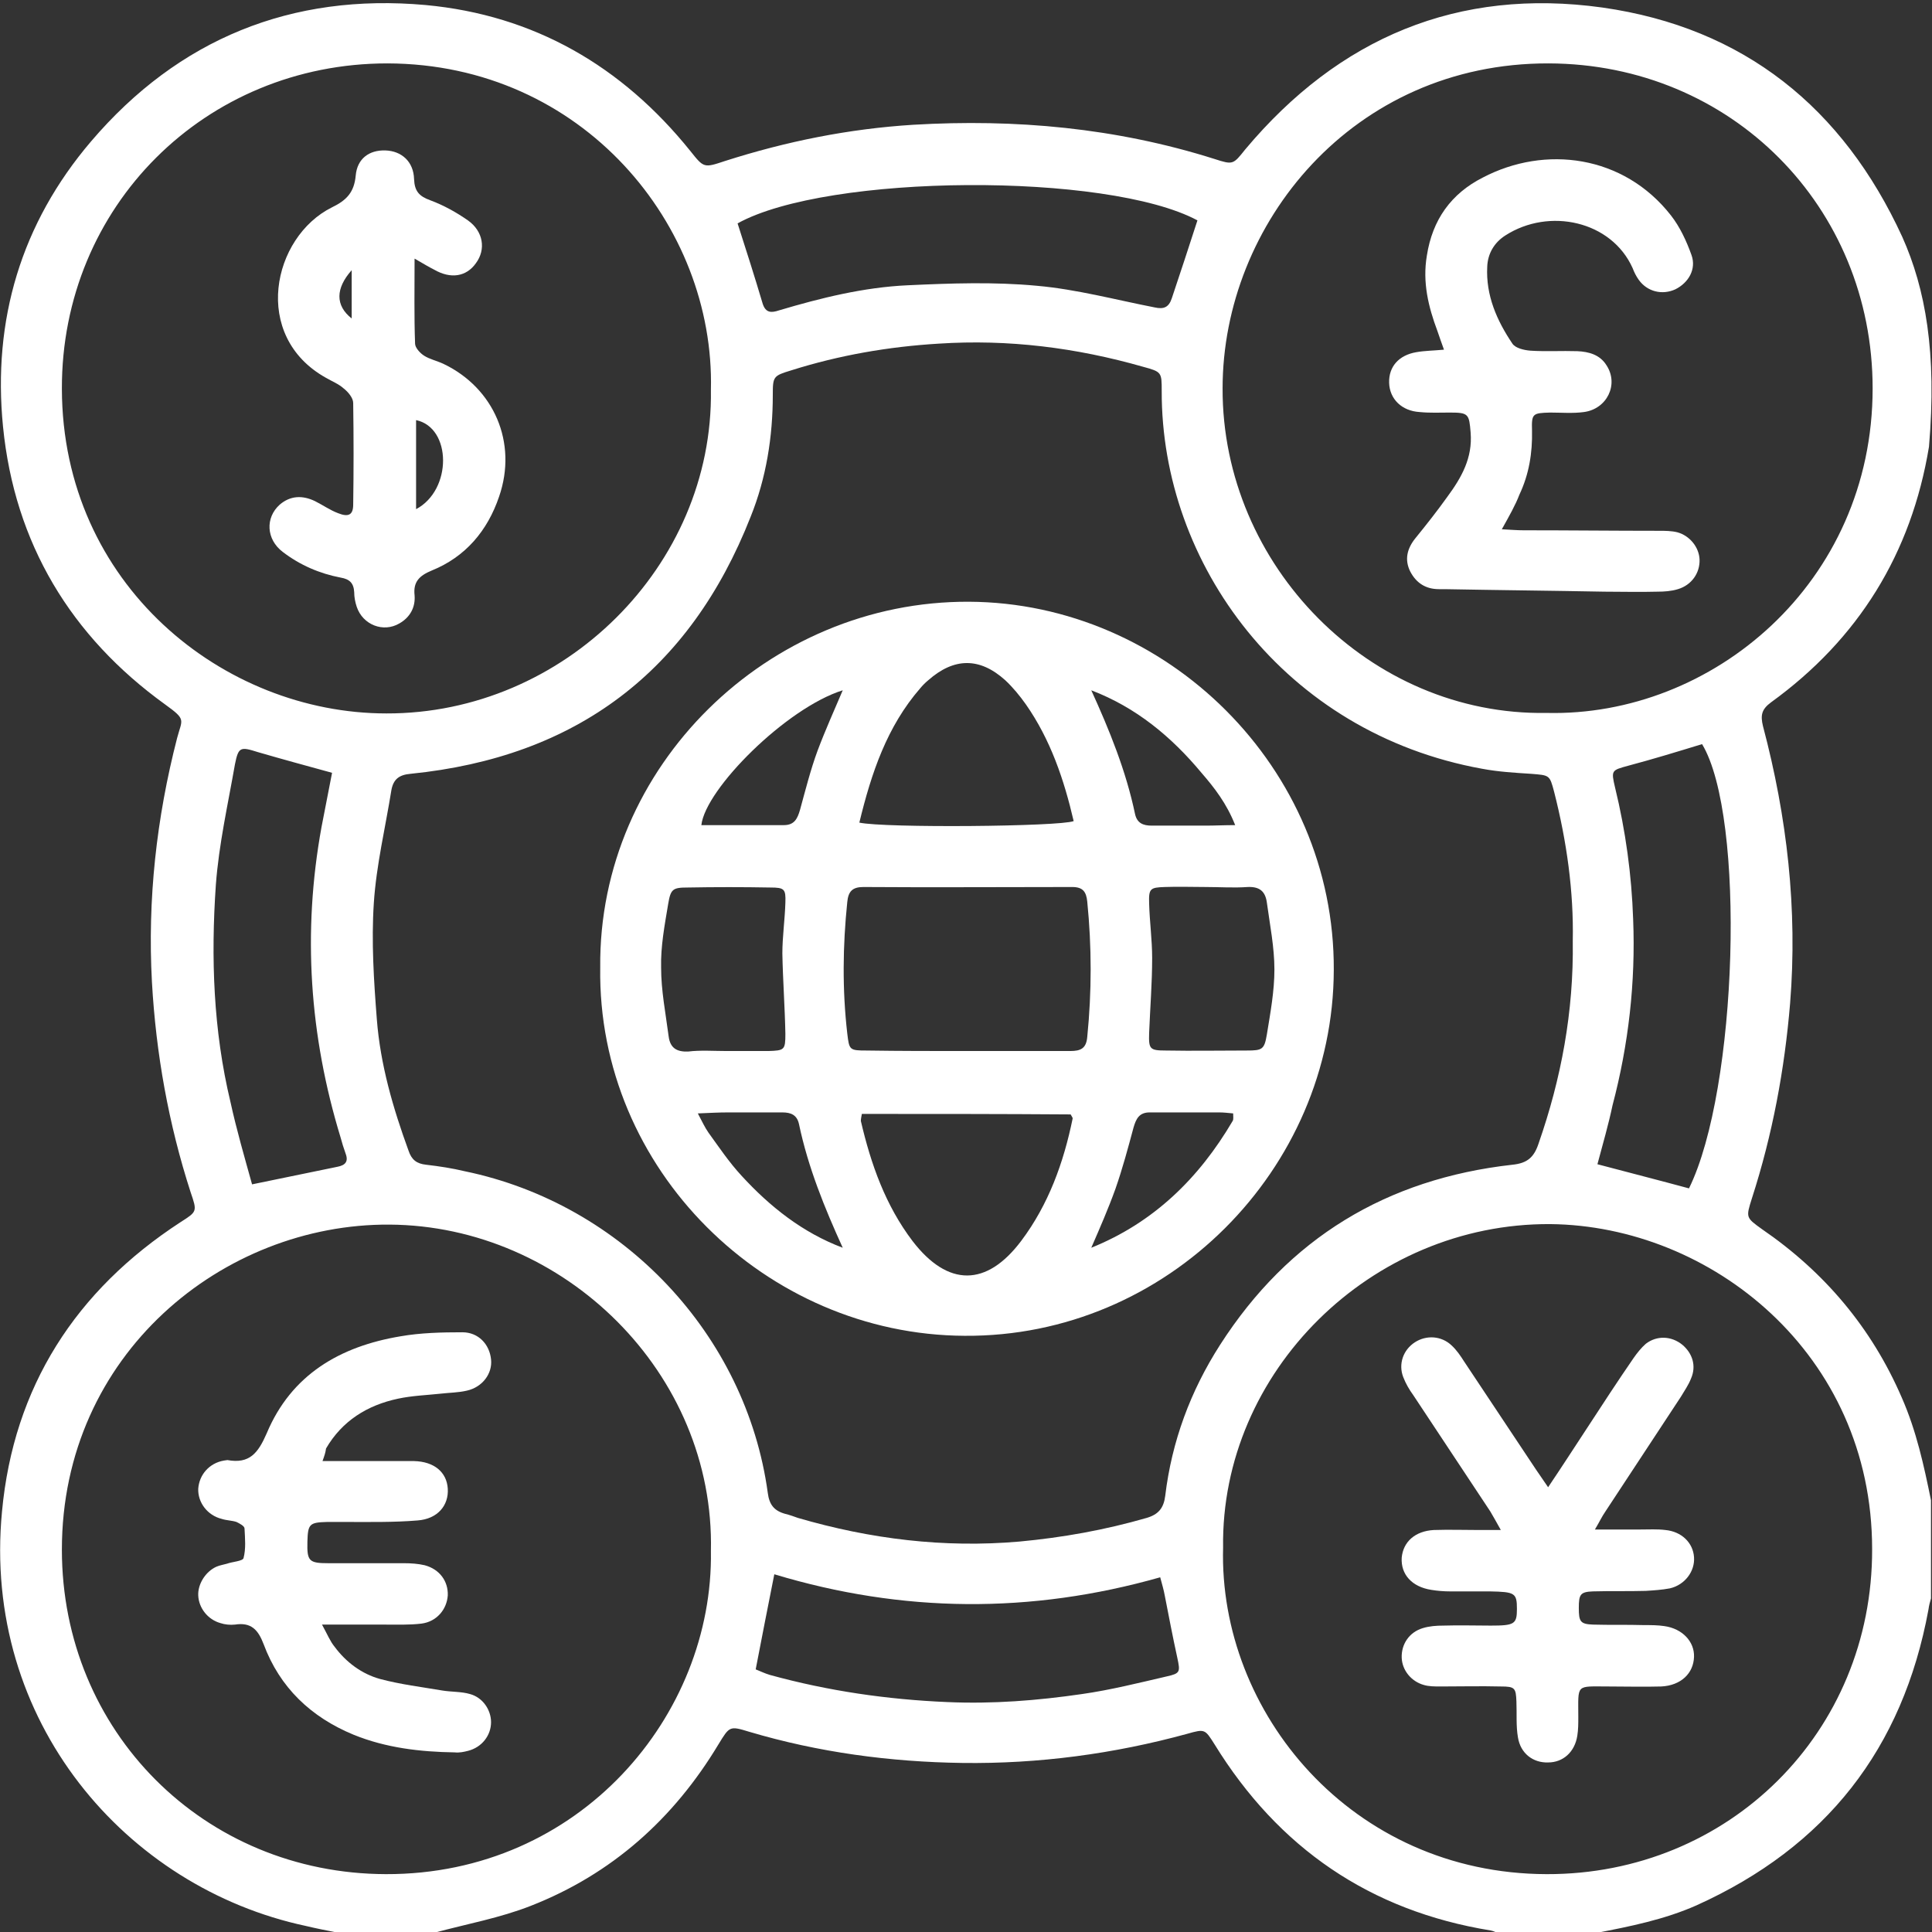
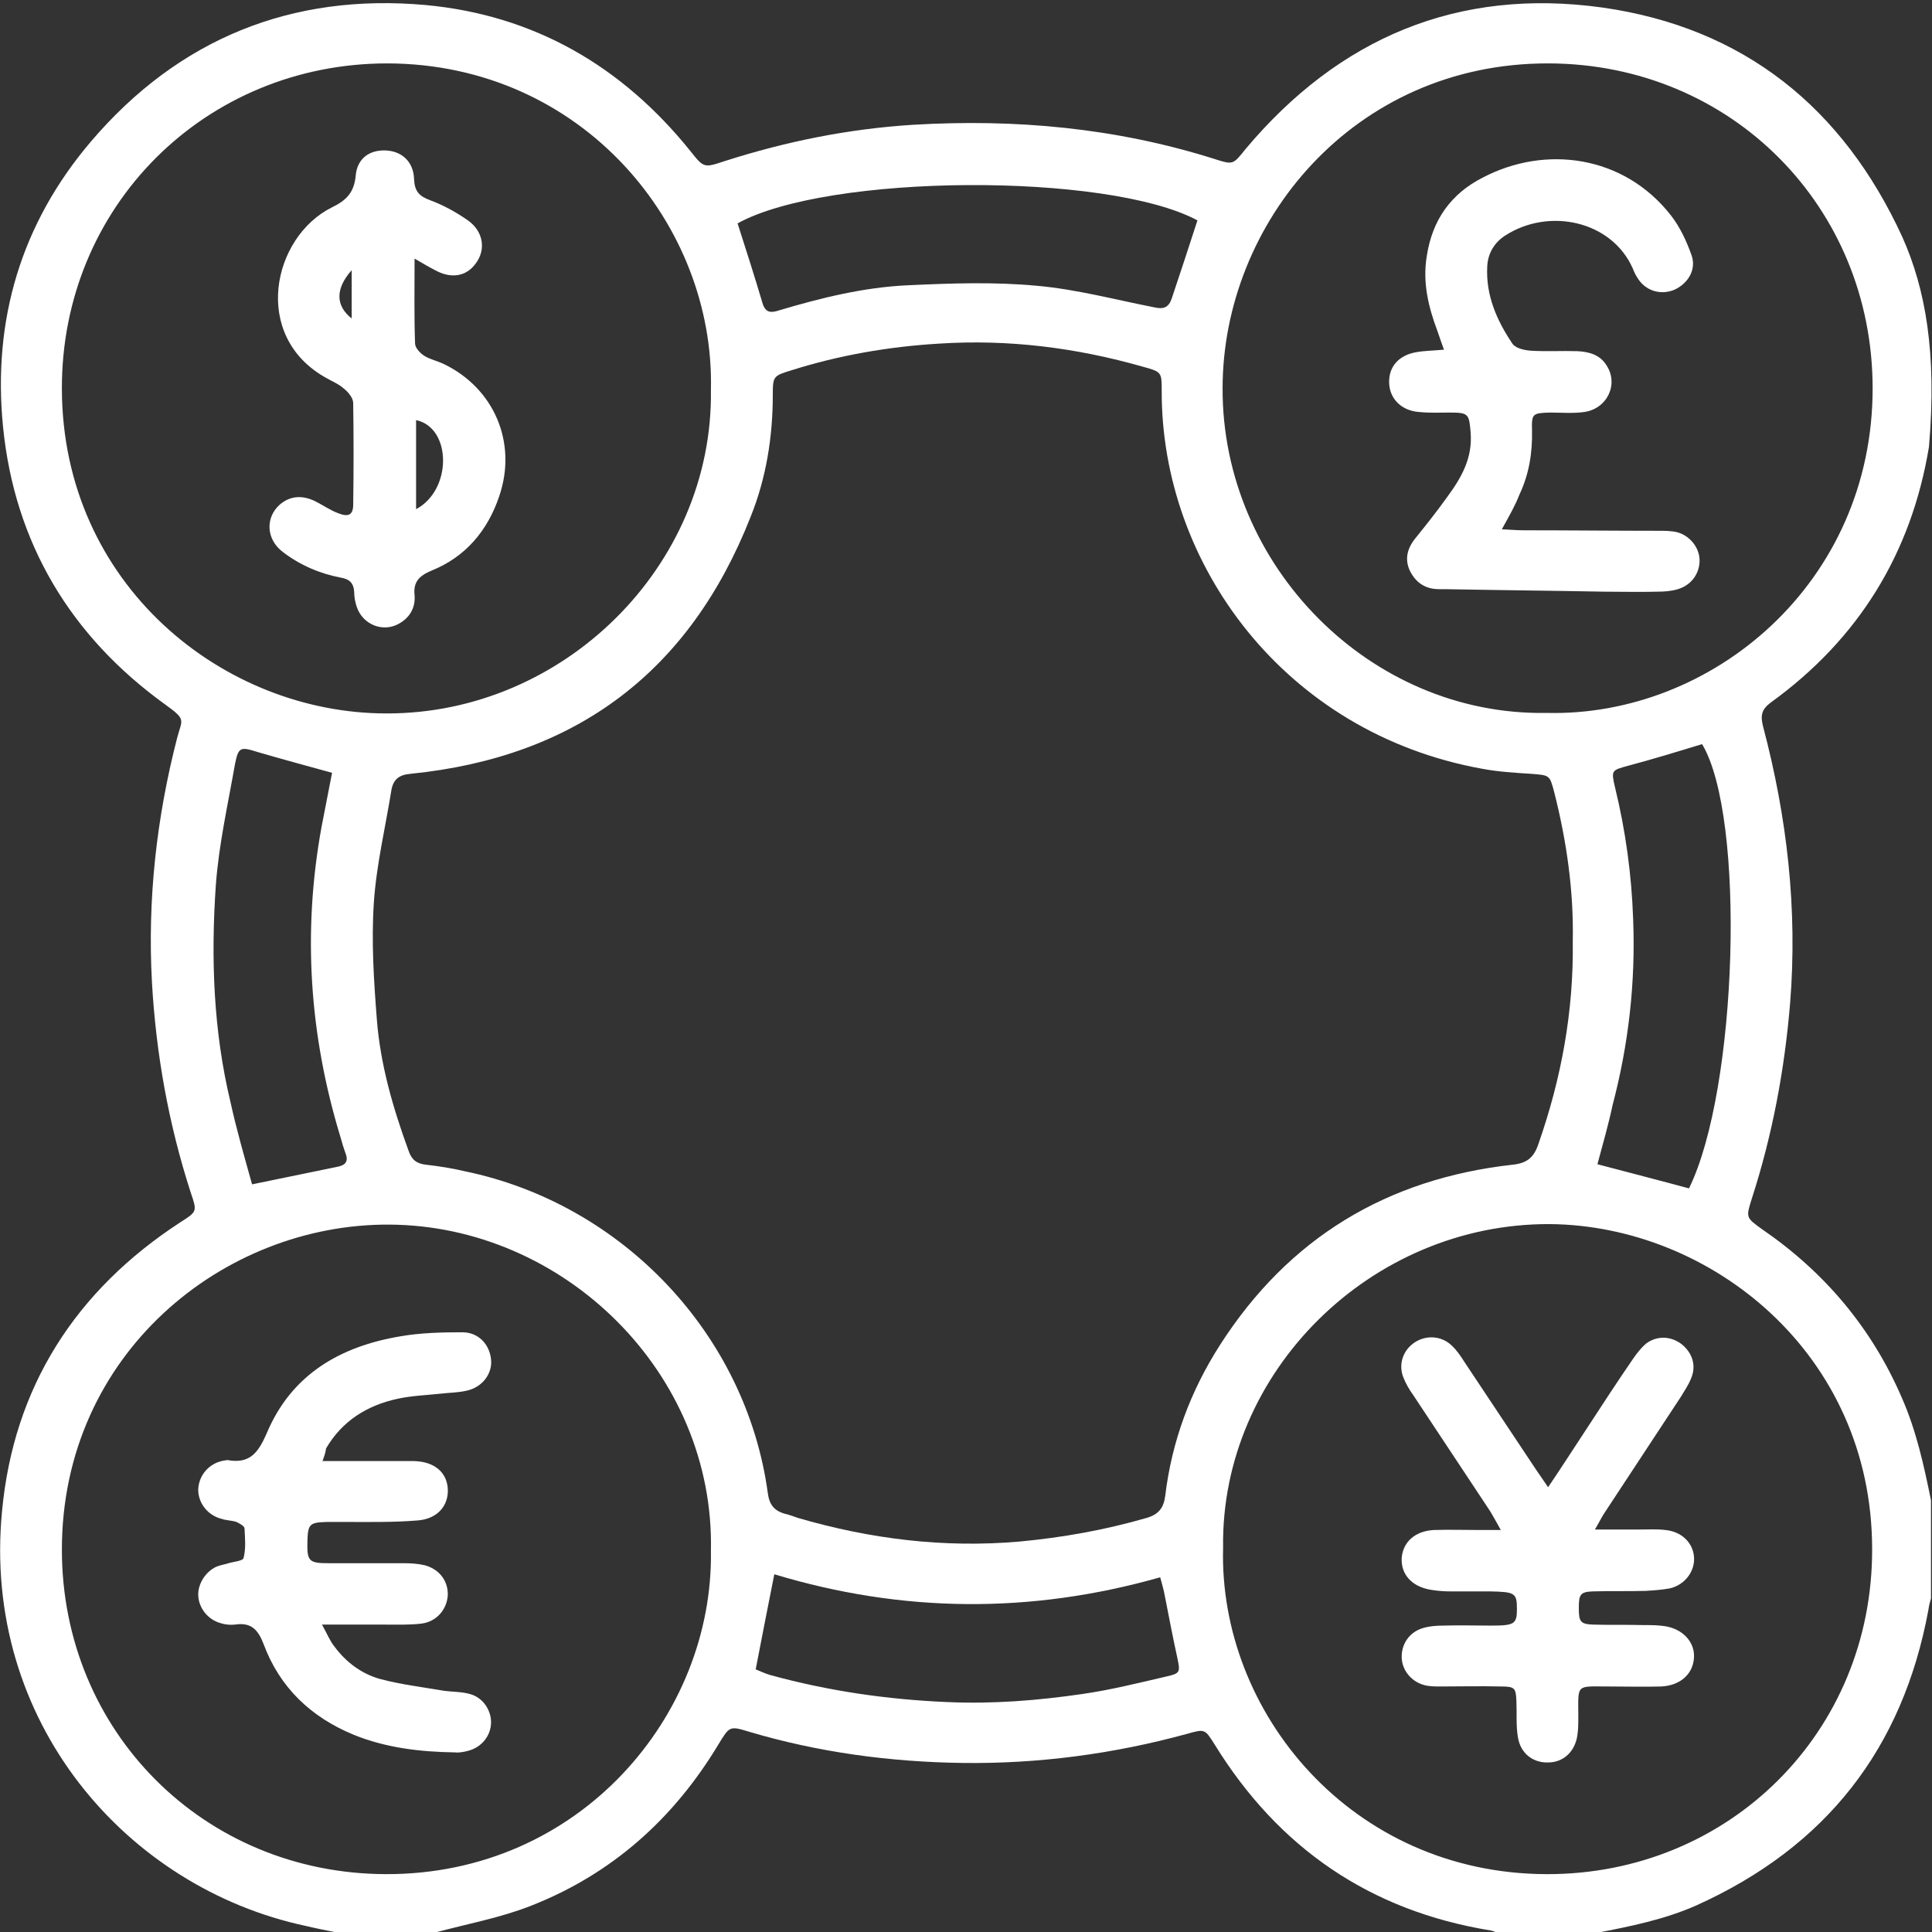
<svg xmlns="http://www.w3.org/2000/svg" version="1.1" id="Layer_1" x="0px" y="0px" viewBox="0 0 384 384" style="enable-background:new 0 0 384 384;" xml:space="preserve">
  <rect x="0" y="0" width="384" height="384" fill="#333333" stroke="none" />
  <style type="text/css">
	.st0{fill:#FFFFFF;}
</style>
  <g>
    <path class="st0" d="M317.2,384.2c-6.5,0-13,0-19.5,0c-0.5-0.2-0.9-0.4-1.4-0.5c-24-3.9-42.2-16.4-54.9-37c-1.9-3-1.9-3.1-5.4-2.1   c-14.6,4-29.6,6-44.7,5.8c-14.4-0.2-28.6-2.1-42.4-6.2c-3.9-1.2-3.9-1.1-6.1,2.5c-8.9,14.8-21.2,25.8-37.3,32.1   c-6.1,2.4-12.7,3.6-19,5.3c-6.5,0-13,0-19.5,0c-2.1-0.4-4.1-0.8-6.2-1.3c-35.7-7.6-64.4-40.7-60.4-82.4   c2.3-24.7,14.6-43.9,35.5-57.5c3.3-2.1,3.3-2.1,2-5.9c-4.4-13.6-6.9-27.6-7.7-41.8c-0.9-16.4,0.9-32.6,5-48.5   c1-3.8,1.9-3.6-2.4-6.7C14.1,126.5,2.9,108,0.6,84.8c-2.1-21.2,3.6-40.4,17.5-56.7C35.5,7.7,58-1.4,84.6,1c21.5,2,39,12.1,52.6,29   c2.7,3.4,2.7,3.4,6.9,2c12.2-3.9,24.6-6.4,37.4-7.2c20.3-1.2,40.3,0.6,59.9,6.8c3.7,1.2,3.7,1.1,6.1-1.9   c18.6-22.2,42.3-32.2,71-28.2c28.1,4,47.8,19.9,59.6,45.6c4.6,10.3,6.9,23,5.3,41.7c-3.5,21.2-14,38.2-31.4,50.8   c-1.9,1.4-2.1,2.6-1.6,4.7c4.8,18.1,6.9,36.4,5.4,55.1c-1.1,13.2-3.5,26.1-7.6,38.8c-1.2,3.8-1.2,3.8,2,6.1   c12.4,8.5,21.8,19.6,27.8,33.5c2.9,6.6,4.4,13.5,5.8,20.4c0,6.5,0,13,0,19.5c-0.2,0.7-0.4,1.4-0.5,2.2   c-5.1,27.7-20.4,47.2-46.1,58.8C330.9,381.5,324,382.9,317.2,384.2z M312.6,187c0.2-9.8-1.2-19.8-3.7-29.6   c-0.9-3.4-0.9-3.3-4.6-3.6c-3.2-0.2-6.5-0.4-9.7-1c-39.3-7.1-63.8-40.7-63.7-75.1c0-3.7,0-3.8-3.7-4.8c-13.3-3.8-26.8-5.5-40.6-4.6   c-10,0.6-19.8,2.3-29.3,5.3c-3.6,1.1-3.7,1.2-3.7,4.9c0,8.3-1.3,16.5-4.4,24.2c-12.1,30.8-34.7,47.8-67.6,51.1   c-2.3,0.2-3.4,1.1-3.8,3.2c-1.2,7.5-3,14.9-3.5,22.5c-0.5,7.7,0,15.4,0.6,23.1c0.7,9,3.2,17.6,6.3,26.1c0.6,1.8,1.6,2.6,3.5,2.8   c2.6,0.3,5.2,0.7,7.7,1.3c31.4,6.5,55.9,32.5,60.2,63.9c0.3,2.4,1.3,3.6,3.5,4.2c0.8,0.2,1.7,0.5,2.5,0.8c14.4,4.2,29,6,44,4.7   c8.6-0.8,17-2.3,25.3-4.7c2.4-0.7,3.4-2,3.7-4.4c1.3-10.8,5-20.8,10.9-30c13.6-21.2,33.1-33,58.1-35.8c3-0.3,4.3-1.5,5.2-4.2   C310.3,214.4,312.8,201.1,312.6,187z M141.3,308.3c0.8-35.4-29.2-64.7-63.9-64.9c-33-0.2-65.1,25.7-65.1,64.6   c0,36.1,28.2,64.4,64.4,64.5C115.3,372.6,141.8,340.9,141.3,308.3z M307.4,141.7c32.9,0.8,64.8-25.8,64.8-64.5   c0-36.1-28.1-64.5-64.4-64.6c-38.9-0.1-64.8,31.9-64.8,64.6C242.9,112.4,272.3,142.3,307.4,141.7z M141.3,77.5   c0.8-32.7-25.5-64.8-64.3-64.9C40.8,12.6,12.2,41,12.3,77.3c0.1,38.9,32.1,64.5,64.5,64.5C112,141.9,141.8,112.5,141.3,77.5z    M243.1,307.6c-0.9,32.7,25.5,64.8,64.3,64.9c36.2,0.1,64.8-28.2,64.7-64.6c0-38.9-32.1-64.3-64-64.6   C272.5,243.1,242.6,272.7,243.1,307.6z M238,43.8c-17.9-9.6-73.5-9.3-91.4,0.6c1.7,5.3,3.4,10.6,5,16c0.6,1.8,1.7,1.8,3.2,1.3   c8.4-2.5,16.9-4.6,25.6-5c8.6-0.4,17.2-0.7,25.7,0.1c7.9,0.7,15.7,2.8,23.4,4.3c1.8,0.4,2.8,0,3.4-1.8   C234.6,54.2,236.3,49.1,238,43.8z M317.5,231.4c6.4,1.7,12.3,3.2,18.2,4.8c9.7-19.7,11.3-73.9,2.6-88.3c-4.9,1.5-9.8,3-14.7,4.3   c-3.3,0.9-3.4,0.9-2.6,4.3c2.1,8.6,3.3,17.4,3.6,26.2c0.5,12.5-0.9,24.9-4.1,37C319.7,223.5,318.6,227.3,317.5,231.4z M50.1,235.4   c6.3-1.3,11.6-2.4,17-3.5c1.5-0.3,2.2-1,1.6-2.6c-0.4-1.1-0.7-2.1-1-3.2c-6.2-20.3-7.6-40.8-3.8-61.7c0.7-3.6,1.4-7.2,2.1-10.8   c-5.1-1.4-9.9-2.7-14.7-4.1c-3.5-1.1-3.9-1.1-4.6,2.4c-1.4,8-3.2,15.9-3.8,24c-1,14.5-0.5,28.9,2.9,43.1   C47,224.5,48.6,230,50.1,235.4z M150.2,331.8c1,0.4,1.8,0.8,2.8,1.1c11.6,3.2,23.4,4.9,35.3,5.4c9,0.4,17.9-0.3,26.8-1.6   c5.6-0.8,11.2-2.2,16.8-3.5c2.7-0.6,2.7-0.9,2.1-3.7c-0.9-4.1-1.7-8.3-2.5-12.4c-0.2-1.1-0.5-2.1-0.9-3.6   c-25.7,7.3-51.2,7.1-76.7-0.6C152.6,319.5,151.4,325.5,150.2,331.8z" />
-     <path class="st0" d="M119.3,192.3c-0.4-40,33.4-72.9,73.3-72.7c39.3,0.2,72.7,33,72.5,73.2c-0.1,39.6-33.1,73-73.4,72.7   C152.2,265.3,118.7,232.4,119.3,192.3z M216.9,248c12.4-5,21.4-13.8,28.1-25.2c0.2-0.3,0.1-0.9,0.1-1.5c-1.1-0.1-1.9-0.2-2.8-0.2   c-4.6,0-9.2,0-13.8,0c-2.1,0-2.7,1.3-3.2,3c-1.1,4.1-2.2,8.2-3.6,12.2C220.3,240.2,218.6,244.1,216.9,248L216.9,248z M167.5,137.2   c-11.2,3.5-27.3,19.6-28.1,26.8c5.5,0,11,0,16.4,0c2.1,0,2.7-1.3,3.2-3c1.1-4,2.1-8,3.5-11.8C164,145.2,165.8,141.2,167.5,137.2   L167.5,137.2z M167.5,248L167.5,248c-3.6-7.9-6.9-16-8.7-24.6c-0.4-1.8-1.6-2.3-3.3-2.3c-3.6,0-7.2,0-10.8,0c-1.8,0-3.6,0.1-6,0.2   c0.9,1.7,1.4,2.8,2.1,3.8c2.1,2.9,4.1,5.9,6.6,8.6C153,239.8,159.5,245,167.5,248z M216.9,137.2L216.9,137.2   c3.6,7.9,6.9,16,8.7,24.6c0.4,1.8,1.6,2.3,3.3,2.3c3.6,0,7.2,0,10.8,0c1.8,0,3.6-0.1,5.8-0.1c-1.7-4.3-4.1-7.4-6.7-10.4   C232.8,146.4,225.8,140.6,216.9,137.2z M192.1,208.9c6.9,0,13.7,0,20.6,0c2.1,0,3.2-0.5,3.4-2.8c0.9-9,0.9-17.9,0-26.9   c-0.2-2-0.9-2.9-3-2.9c-13.8,0-27.7,0.1-41.5,0c-2.2,0-3,0.9-3.2,3c-0.9,8.7-1,17.4,0,26.1c0.4,3.3,0.4,3.4,3.9,3.4   C178.9,208.9,185.5,208.9,192.1,208.9z M170.8,163.5c5,1.1,39.8,0.8,42.6-0.3c-1.9-8.2-4.6-16.2-9.5-23.2c-1.2-1.7-2.6-3.4-4.1-4.8   c-5.1-4.6-10.2-4.5-15.3,0c-0.6,0.5-1.1,1-1.6,1.6C176.3,144.4,173.2,153.6,170.8,163.5z M171.3,221.4c-0.1,0.6-0.2,1-0.2,1.4   c2,8.6,4.9,16.8,10.3,23.9c7,9.1,14.7,9.1,21.6-0.1c5.4-7.2,8.4-15.5,10.2-24.3c0-0.2-0.2-0.4-0.4-0.8   C199.1,221.4,185.2,221.4,171.3,221.4z M144.5,208.9c2.7,0,5.5,0,8.2,0c3.2-0.1,3.4-0.2,3.4-3.4c-0.1-5.3-0.5-10.7-0.6-16   c0-3.3,0.5-6.7,0.6-10.1c0.1-2.7-0.2-3-3-3c-5.5-0.1-11-0.1-16.4,0c-3,0-3.4,0.3-3.9,3.3c-0.7,4.2-1.5,8.4-1.4,12.6   c0,4.6,0.9,9.1,1.5,13.7c0.3,2.3,1.6,3.1,3.9,3C139.2,208.7,141.9,208.9,144.5,208.9z M239.7,176.3c-2.7,0-5.5-0.1-8.2,0   c-2.9,0.1-3.2,0.3-3.1,3.3c0.1,3.6,0.6,7.2,0.6,10.8c0,5-0.4,9.9-0.6,14.9c-0.1,3.2,0.1,3.5,3.3,3.5c5.4,0.1,10.7,0,16.1,0   c3.1,0,3.5-0.2,4-3.2c0.7-4.3,1.5-8.6,1.5-12.9c0-4.4-0.9-8.9-1.5-13.3c-0.3-2.2-1.4-3.2-3.8-3.1   C245.2,176.5,242.4,176.3,239.7,176.3z" />
    <path class="st0" d="M64.1,290.4c3.1,0,5.8,0,8.5,0c3.2,0,6.5,0,9.7,0c4,0.1,6.5,2.2,6.7,5.5c0.2,3.3-2,6-6,6.3   c-4.8,0.4-9.7,0.3-14.6,0.3c-1.1,0-2.2,0-3.4,0c-3.5,0.1-3.8,0.4-3.9,3.9c-0.1,3.9,0.3,4.3,4.2,4.3c5,0,10,0,15,0   c1.4,0,2.8,0.1,4.1,0.4c3,0.8,4.7,3.2,4.6,6c-0.2,2.8-2.2,5.2-5.2,5.6c-2.5,0.3-5,0.2-7.5,0.2c-3.8,0-7.7,0-12.3,0   c1.1,2,1.6,3.3,2.5,4.4c2.3,3.1,5.4,5.4,9,6.4c4.1,1.1,8.3,1.6,12.4,2.3c1.8,0.3,3.8,0.2,5.5,0.7c2.6,0.7,4.2,3.2,4.2,5.6   c0,2.6-1.8,5-4.6,5.7c-0.8,0.2-1.7,0.4-2.6,0.3c-6.9-0.1-13.7-0.9-20.1-3.5c-8.5-3.5-14.7-9.4-17.9-18c-1.1-2.9-2.5-4.4-5.7-3.9   c-1,0.1-2,0-2.9-0.3c-2.5-0.7-4.3-3-4.4-5.5c-0.1-2.2,1.4-4.7,3.6-5.7c0.7-0.3,1.4-0.4,2.1-0.6c1.1-0.4,3.1-0.5,3.3-1.1   c0.5-1.9,0.3-3.9,0.2-5.9c0-0.5-1-1-1.6-1.3c-0.9-0.3-2-0.3-2.9-0.6c-2.9-0.7-4.8-3.3-4.7-6c0.2-2.8,2.2-5.1,5.1-5.6   c0.2,0,0.5-0.1,0.7-0.1c4.4,0.8,6.1-1.4,7.8-5.3c4.9-11.7,14.6-17.3,26.6-19.3c4-0.7,8.2-0.8,12.3-0.8c3.2,0,5.4,2.4,5.7,5.4   c0.3,2.8-1.7,5.5-4.8,6.2c-1.7,0.4-3.5,0.4-5.2,0.6c-2.8,0.3-5.7,0.4-8.5,1c-6.1,1.3-11.1,4.4-14.3,9.9   C64.7,288.7,64.5,289.3,64.1,290.4z" />
    <path class="st0" d="M298.5,105.2c1.9,0.1,3.1,0.2,4.3,0.2c9,0,18,0.1,26.9,0.1c1.2,0,2.5,0,3.7,0.3c2.5,0.7,4.3,3,4.4,5.4   c0.1,2.7-1.6,5.1-4.3,5.9c-1.3,0.4-2.7,0.5-4.1,0.5c-3.5,0.1-7,0-10.5,0c-10.6-0.2-21.2-0.3-31.8-0.5c-0.4,0-0.7,0-1.1,0   c-2.6,0-4.5-1.2-5.7-3.5c-1.2-2.4-0.6-4.6,1-6.6c2.2-2.7,4.4-5.5,6.4-8.3c2.8-3.8,5-7.7,4.6-12.7c-0.3-3.7-0.4-4-4.1-4   c-2,0-4,0.1-6-0.1c-3.6-0.2-6-2.6-6.1-5.8c-0.1-3.2,1.9-5.5,5.4-6.1c1.7-0.3,3.4-0.3,5.5-0.5c-0.5-1.4-0.9-2.5-1.3-3.7   c-1.8-4.8-3-9.7-2.1-15c1.1-7.1,4.8-12.3,11.1-15.5c12.4-6.5,28-4.5,37.4,7.5c1.8,2.3,3.1,5.1,4.1,7.9c1,2.8-0.6,5.5-3.2,6.8   c-2.6,1.2-5.6,0.5-7.3-1.9c-0.5-0.7-0.9-1.5-1.2-2.3c-4.2-9.4-16.6-12.1-25.3-6.5c-2.2,1.4-3.5,3.6-3.6,6.2   c-0.3,5.7,1.9,10.7,5,15.3c0.6,0.9,2.3,1.3,3.6,1.4c3.1,0.2,6.2,0,9.3,0.1c2.3,0.1,4.5,0.7,5.8,2.8c2.5,3.8,0.1,8.7-4.5,9.3   c-2.2,0.3-4.5,0.1-6.7,0.1c-3.5,0.1-3.7,0.2-3.6,3.6c0.1,4.4-0.6,8.7-2.5,12.7C301.2,100.4,300,102.5,298.5,105.2z" />
    <path class="st0" d="M82.4,51.4c0,6.2-0.1,11.5,0.1,16.9c0,0.8,1,1.9,1.8,2.4c1.1,0.7,2.5,1,3.8,1.6c10.1,4.8,14.8,15.7,11.1,26.4   c-2.3,6.8-6.7,12-13.4,14.7c-2.4,1-3.7,2.2-3.4,4.9c0.2,2.4-0.9,4.4-3,5.6c-3.2,1.9-7.3,0.3-8.5-3.3c-0.3-0.9-0.5-1.9-0.5-2.9   c-0.1-1.8-0.9-2.6-2.7-2.9c-4.2-0.8-8.1-2.5-11.5-5.1c-3.3-2.5-3.5-6.8-0.6-9.4c2.1-1.8,4.5-1.9,7-0.7c1.6,0.8,3,1.8,4.6,2.4   c2,0.8,3,0.4,3-1.7c0.1-6.7,0.1-13.5,0-20.2c0-1-1-2.2-1.9-2.9c-1-0.9-2.3-1.4-3.5-2.1C49.9,66.8,54.1,47.1,66,41.2   c2.9-1.4,4.4-3,4.7-6.3c0.3-3.4,2.7-5.1,5.9-5c3.2,0.1,5.6,2.2,5.7,5.7c0.1,2.4,1,3.4,3.2,4.2c2.7,1,5.2,2.4,7.5,4   c3.1,2.2,3.6,5.8,1.6,8.5c-1.9,2.7-5,3.2-8.3,1.3C85.3,53.1,84.3,52.5,82.4,51.4z M82.7,101.2c7.2-3.8,7.1-16.2,0-17.7   C82.7,89.4,82.7,95.1,82.7,101.2z M69.9,53.7c-3.2,3.6-3.3,7,0,9.6C69.9,60,69.9,56.9,69.9,53.7z" />
    <path class="st0" d="M307.7,295.6c2.9-4.3,5.4-8.2,7.9-12c3-4.6,6-9.2,9.1-13.7c0.7-1,1.5-2,2.4-2.8c2.2-1.7,5.1-1.6,7.3,0.2   c2,1.7,2.8,4.2,1.7,6.7c-0.5,1.3-1.3,2.4-2,3.6c-5,7.6-10,15.2-15,22.8c-0.7,1-1.2,2.1-2.1,3.6c3.4,0,6.2,0,9.1,0   c1.6,0,3.3-0.1,4.9,0.1c3.2,0.3,5.5,2.5,5.7,5.4c0.2,2.8-1.8,5.5-4.8,6.2c-1.6,0.3-3.2,0.4-4.8,0.5c-3.5,0.1-7,0-10.5,0.1   c-2.5,0.1-2.8,0.6-2.8,3.3c0,2.7,0.3,3.2,2.8,3.3c3.4,0.1,6.7,0,10.1,0.1c1.4,0,2.8,0,4.1,0.2c3.6,0.5,6,3.1,5.9,6.1   c-0.1,3.3-2.6,5.7-6.5,5.9c-3.5,0.1-7,0-10.5,0c-6.6,0-6-0.6-6,6.1c0,1.2,0,2.5-0.2,3.7c-0.5,3.2-2.8,5.3-5.8,5.3   c-3,0.1-5.5-1.8-6-5c-0.4-2.3-0.2-4.7-0.3-7.1c-0.1-2.7-0.3-3-3.1-3c-4-0.1-8,0-12,0c-1.1,0-2.3,0-3.3-0.3   c-2.5-0.7-4.3-2.9-4.4-5.4c-0.1-2.7,1.5-5.1,4.2-5.9c1.3-0.4,2.7-0.5,4.1-0.5c3.1-0.1,6.2,0,9.4,0c4.7,0,5.2-0.3,5.2-3.3   c0-3.2-0.4-3.4-5.4-3.5c-2.6,0-5.2,0-7.9,0c-1.2,0-2.5-0.1-3.7-0.3c-3.9-0.6-6.1-3.1-5.9-6.4c0.3-3.2,2.7-5.3,6.4-5.5   c3-0.1,6,0,9,0c1.2,0,2.4,0,4.3,0c-0.9-1.6-1.5-2.7-2.1-3.7c-5.1-7.7-10.2-15.4-15.3-23.1c-0.8-1.1-1.5-2.3-2-3.6   c-1-2.6,0-5.4,2.3-6.9c2.3-1.5,5.3-1.3,7.3,0.6c1,0.9,1.8,2.1,2.5,3.2c4.8,7.2,9.5,14.3,14.3,21.5C305.9,293,306.6,294,307.7,295.6   z" />
  </g>
</svg>